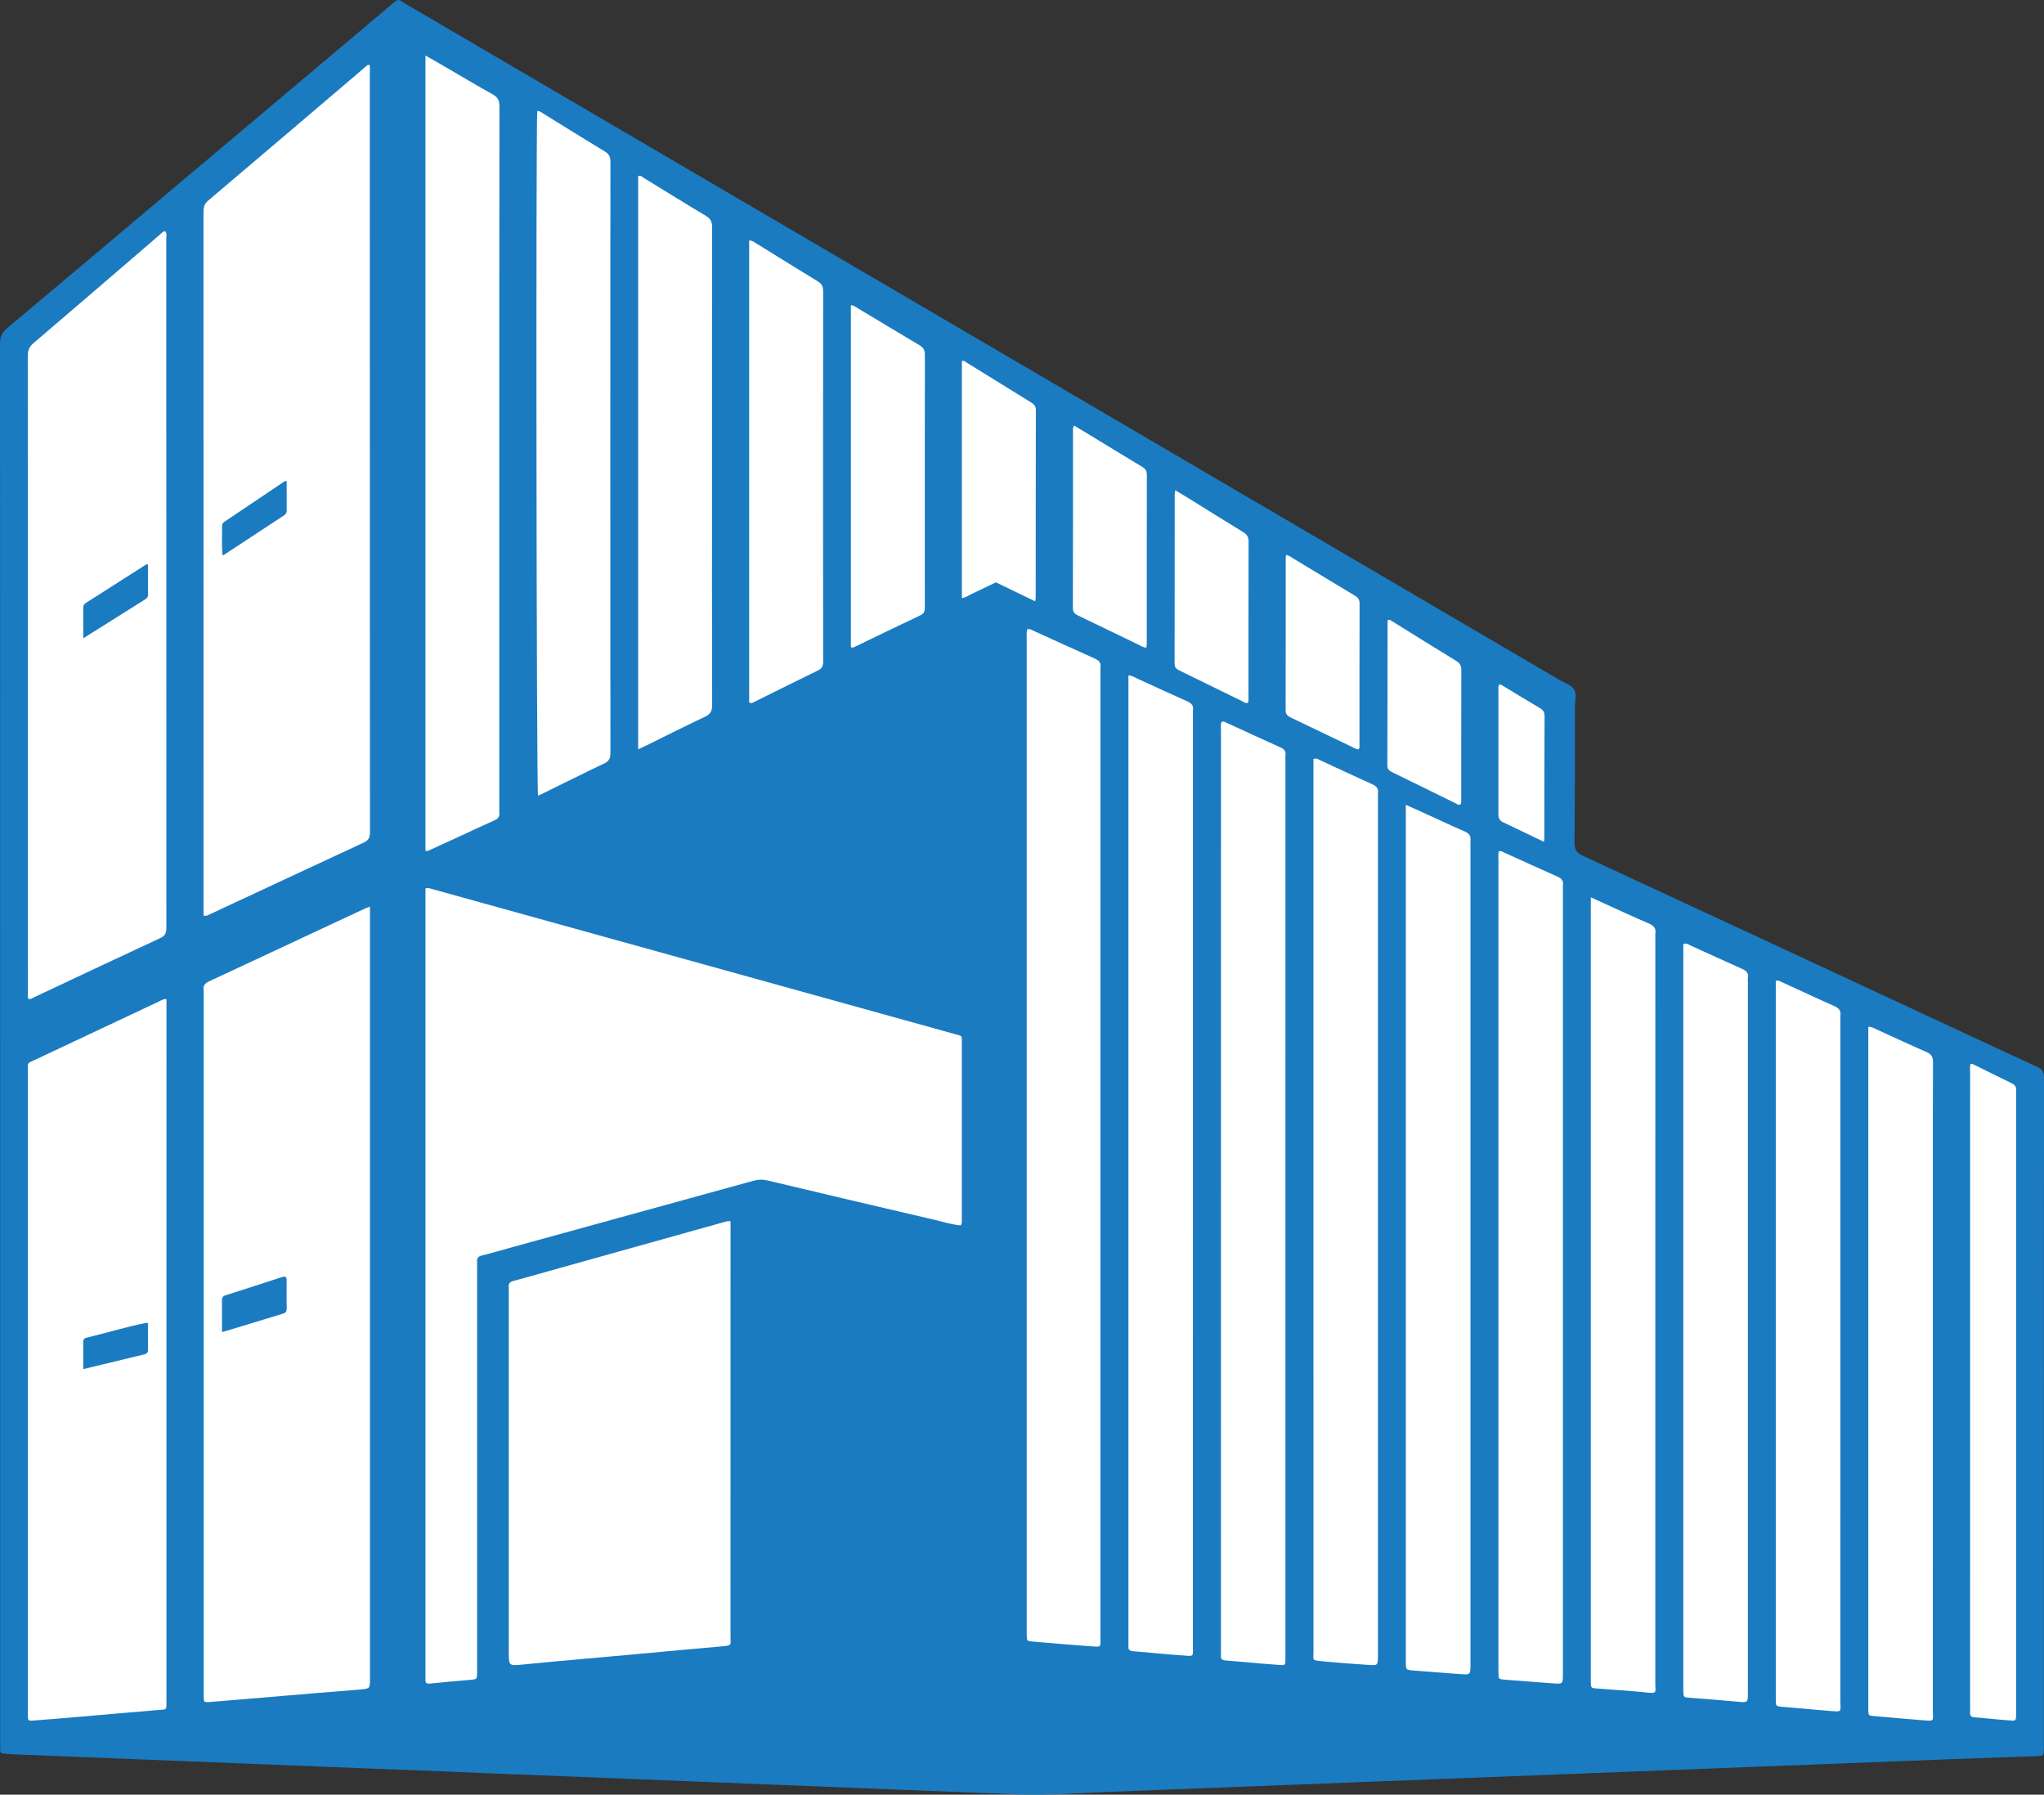
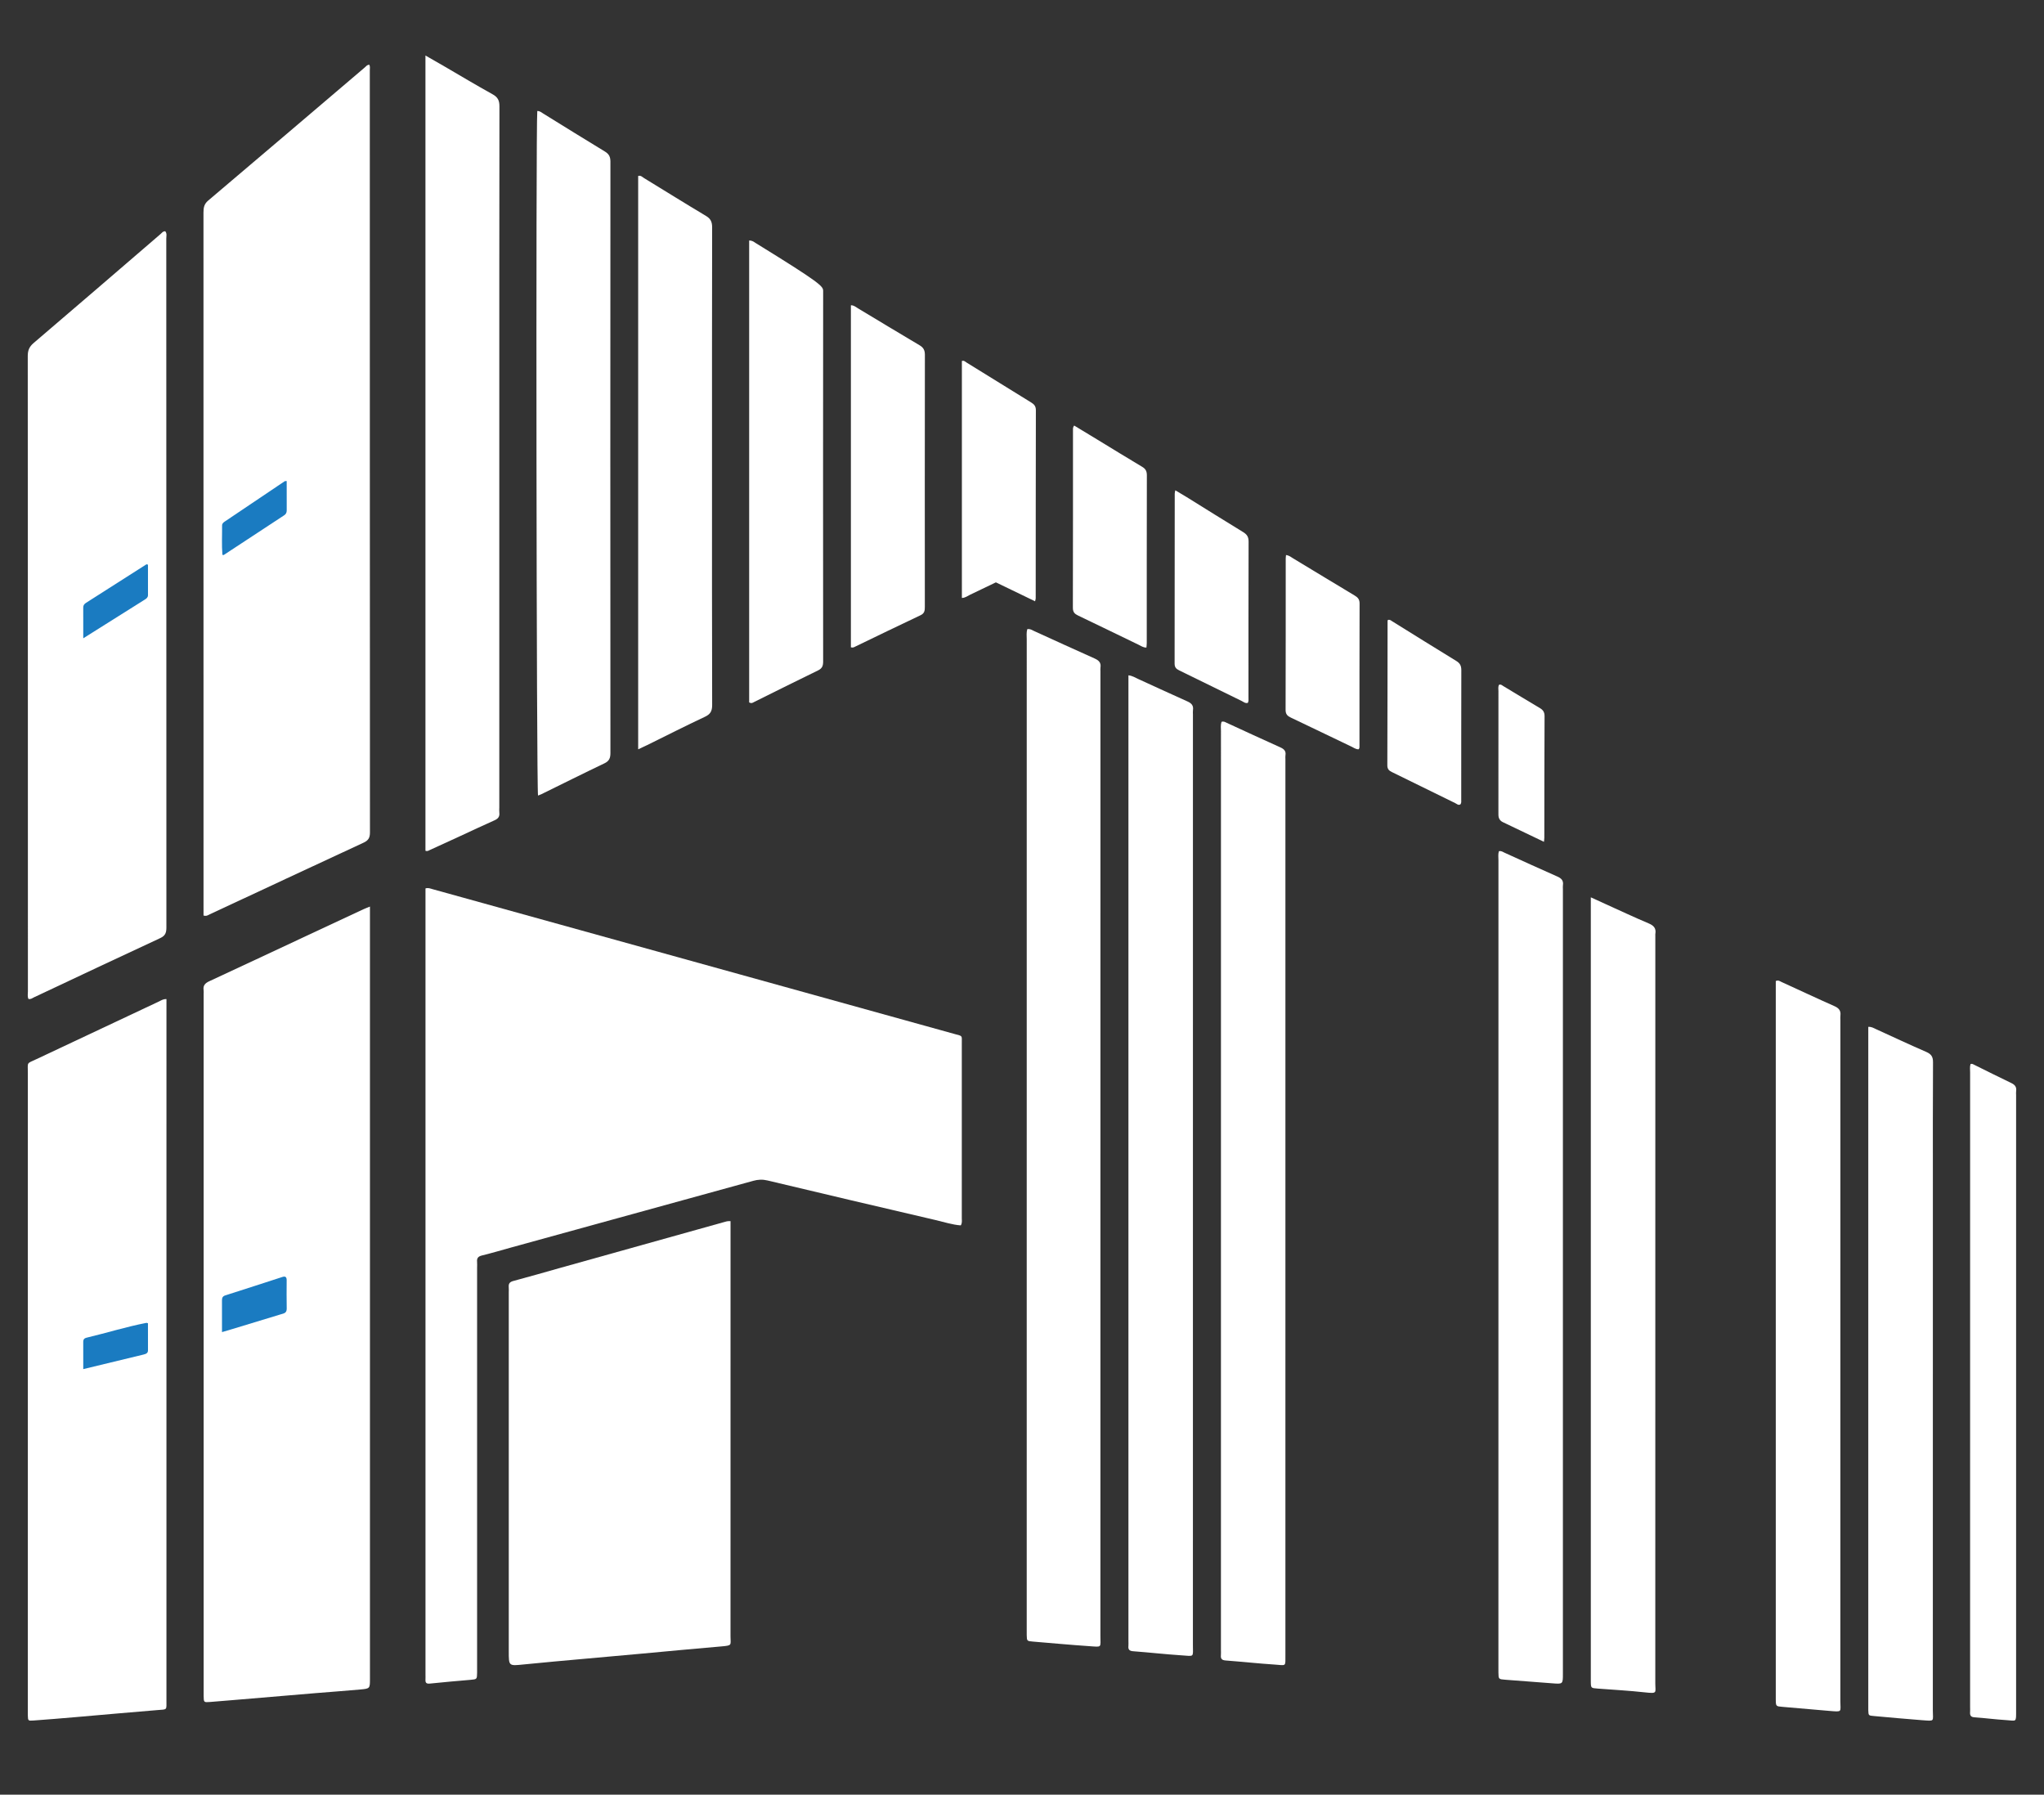
<svg xmlns="http://www.w3.org/2000/svg" width="221px" height="194px" viewBox="0 0 221 194" version="1.1">
  <rect x="0" y="0" width="221" height="194" fill="#333333" stroke="none" />
  <title>Group 70</title>
  <desc>Created with Sketch.</desc>
  <g id="Page-1" stroke="none" stroke-width="1" fill="none" fill-rule="evenodd">
    <g id="Group-70">
-       <path d="M0.016,112.788 C0.016,87.575 0.019,62.362 0,37.15 C0,36.416 0.215,35.937 0.776,35.468 C6.988,30.267 13.178,25.039 19.375,19.821 C24.747,15.297 30.122,10.776 35.494,6.252 C37.778,4.328 40.06,2.402 42.341,0.474 C43.157,-0.215 43.038,-0.062 43.756,0.358 C66.388,13.612 89.019,26.866 111.649,40.122 C130.654,51.255 149.658,62.391 168.662,73.527 C169.185,73.834 169.867,74.013 170.176,74.504 C170.508,75.03 170.289,75.745 170.288,76.376 C170.286,81.274 170.285,86.173 170.237,91.071 C170.23,91.81 170.434,92.182 171.125,92.502 C184.386,98.641 197.633,104.81 210.883,110.973 C214.014,112.43 217.14,113.896 220.28,115.333 C220.795,115.568 221,115.844 221,116.44 C220.982,140.601 220.985,164.762 220.985,188.923 C220.985,188.979 220.986,189.034 220.985,189.09 C220.974,189.804 220.974,189.805 220.25,189.831 C216.798,189.957 213.347,190.078 209.895,190.208 C205.616,190.37 201.336,190.539 197.057,190.705 C192.777,190.872 188.498,191.038 184.219,191.204 C179.939,191.37 175.66,191.537 171.38,191.703 C167.129,191.868 162.877,192.032 158.625,192.197 C154.318,192.364 150.011,192.531 145.704,192.698 C141.424,192.864 137.145,193.03 132.866,193.197 C128.558,193.364 124.252,193.532 119.944,193.7 C116.659,193.827 113.378,194.092 110.087,193.968 C105.641,193.8 101.196,193.621 96.751,193.445 C94.211,193.344 91.672,193.239 89.132,193.137 C84.77,192.964 80.408,192.793 76.046,192.619 C73.506,192.517 70.966,192.41 68.426,192.309 C64.036,192.134 59.646,191.965 55.257,191.79 C52.744,191.69 50.233,191.58 47.72,191.48 C43.275,191.303 38.83,191.131 34.385,190.955 C31.79,190.853 29.195,190.745 26.6,190.642 C22.293,190.471 17.986,190.302 13.679,190.13 C11.029,190.024 8.379,189.915 5.728,189.809 C4.182,189.747 2.636,189.689 1.09,189.625 C0.842,189.614 0.596,189.57 0.348,189.555 C0.099,189.54 0.018,189.398 0.019,189.174 C0.019,188.897 0.016,188.62 0.016,188.343 C0.016,163.158 0.016,137.973 0.016,112.788" id="Fill-4" fill="#1A7BC1" />
      <path d="M103.881,132.463 C102.961,132.397 102.067,132.099 101.162,131.889 C95.096,130.478 89.034,129.051 82.976,127.606 C82.439,127.478 81.957,127.504 81.44,127.647 C72.726,130.052 64.011,132.448 55.295,134.846 C54.233,135.139 53.176,135.456 52.105,135.717 C51.699,135.817 51.545,136.003 51.582,136.401 C51.602,136.62 51.585,136.842 51.585,137.063 C51.585,151.452 51.585,165.842 51.585,180.232 C51.585,180.425 51.588,180.618 51.585,180.81 C51.572,181.532 51.571,181.526 50.861,181.589 C49.405,181.717 47.948,181.838 46.495,181.992 C46.123,182.031 45.981,181.931 46.002,181.566 C46.013,181.374 46.004,181.18 46.004,180.987 L46.004,96.965 L46.004,96.039 C46.29,95.942 46.521,96.049 46.744,96.111 C57.872,99.194 68.998,102.282 80.125,105.368 C87.826,107.505 95.528,109.636 103.227,111.779 C104.094,112.02 103.992,111.898 103.992,112.76 C103.995,119.073 103.994,125.385 103.991,131.698 C103.991,131.941 104.047,132.195 103.881,132.463" id="Fill-6" fill="#FFFFFF" />
      <path d="M40,98 C40,98.409 40,98.708 40,99.008 C40,126.497 40,153.987 40,181.476 C40,182.515 40.002,182.537 38.975,182.631 C37.375,182.779 35.771,182.888 34.17,183.022 C31.13,183.275 28.09,183.534 25.05,183.79 C24.263,183.857 23.476,183.927 22.688,183.984 C22.032,184.031 22.03,184.023 22.019,183.319 C22.016,183.154 22.019,182.989 22.019,182.824 L22.019,107.454 C22.019,107.317 22.037,107.176 22.015,107.042 C21.932,106.515 22.197,106.269 22.65,106.06 C26.166,104.434 29.672,102.784 33.181,101.143 C35.232,100.184 37.284,99.227 39.337,98.271 C39.507,98.192 39.685,98.128 40,98" id="Fill-8" fill="#FFFFFF" />
      <path d="M22.005,98.967 L22.005,98.143 C22.005,73.09 22.006,48.036 22,22.982 C22,22.467 22.061,22.061 22.506,21.684 C28.157,16.904 33.787,12.1 39.425,7.304 C39.563,7.186 39.67,7.005 39.935,7 C40.031,7.19 39.984,7.411 39.984,7.616 C39.987,35.074 39.985,62.531 40,89.988 C40,90.573 39.821,90.857 39.295,91.1 C33.743,93.667 28.204,96.264 22.659,98.847 C22.493,98.924 22.335,99.064 22.005,98.967" id="Fill-10" fill="#FFFFFF" />
      <path d="M17.998,108 L17.998,108.945 C17.998,133.886 17.998,158.827 17.996,183.768 C17.996,184.905 18.115,184.77 17.016,184.859 C14.064,185.099 11.114,185.368 8.163,185.621 C6.646,185.75 5.13,185.878 3.612,185.987 C3.029,186.029 3.025,186.004 3.009,185.42 C3.003,185.226 3.008,185.032 3.008,184.838 C3.008,161.89 3.006,138.942 3.011,115.994 C3.011,114.753 2.829,115.017 3.962,114.483 C8.376,112.403 12.791,110.325 17.206,108.25 C17.423,108.148 17.623,107.989 17.998,108" id="Fill-12" fill="#FFFFFF" />
      <path d="M17.869,25 C18.071,25.241 17.979,25.531 17.979,25.797 C17.984,50.611 17.983,75.424 17.991,100.238 C17.991,100.785 17.901,101.141 17.338,101.401 C12.78,103.513 8.241,105.665 3.694,107.8 C3.503,107.89 3.325,108.052 3.077,107.984 C2.952,107.724 3.017,107.444 3.017,107.174 C3.013,84.28 3.016,61.386 3.001,38.492 C3.001,37.882 3.161,37.484 3.632,37.083 C8.21,33.182 12.762,29.25 17.324,25.33 C17.484,25.192 17.611,24.988 17.869,25" id="Fill-14" fill="#FFFFFF" />
      <path d="M78.987,132.005 L78.987,132.877 C78.987,147.549 78.988,162.221 78.984,176.893 C78.983,177.848 79.213,177.874 77.962,177.979 C75.133,178.216 72.308,178.492 69.481,178.749 C67.443,178.935 65.403,179.114 63.365,179.299 C61.109,179.505 58.852,179.698 56.598,179.928 C55.006,180.09 55.009,180.114 55.009,178.497 C55.009,165.573 55.009,152.648 55.009,139.723 C55.009,139.529 55.025,139.333 55.006,139.141 C54.966,138.738 55.13,138.569 55.526,138.465 C57.162,138.034 58.787,137.557 60.418,137.101 C66.36,135.439 72.304,133.78 78.246,132.117 C78.457,132.058 78.661,131.979 78.987,132.005" id="Fill-16" fill="#FFFFFF" />
      <path d="M111.07,68.012 C111.391,67.956 111.577,68.109 111.776,68.199 C113.959,69.188 116.132,70.198 118.324,71.169 C118.798,71.379 119.069,71.626 118.985,72.156 C118.963,72.292 118.981,72.433 118.981,72.572 C118.981,107.319 118.982,142.066 118.978,176.813 C118.978,178.15 119.192,178.045 117.766,177.948 C115.733,177.809 113.704,177.623 111.674,177.453 C111.033,177.4 111.027,177.388 111.011,176.759 C111.005,176.565 111.01,176.37 111.01,176.176 C111.01,140.487 111.009,104.797 111.012,69.107 C111.012,68.749 110.961,68.387 111.07,68.012" id="Fill-18" fill="#FFFFFF" />
      <path d="M122.008,73 C122.45,73.053 122.731,73.247 123.031,73.383 C124.814,74.194 126.589,75.025 128.38,75.82 C128.825,76.017 129.061,76.265 128.986,76.761 C128.962,76.924 128.982,77.094 128.982,77.26 C128.982,110.769 128.983,144.278 128.979,177.787 C128.979,179.202 129.177,179.035 127.718,178.939 C125.984,178.825 124.255,178.629 122.522,178.498 C122.12,178.468 121.969,178.325 122.005,177.94 C122.023,177.747 122.008,177.551 122.008,177.357 L122.008,73.996 L122.008,73 Z" id="Fill-20" fill="#FFFFFF" />
      <path d="M132.07,78.032 C132.312,77.946 132.455,78.053 132.604,78.122 C134.54,79.01 136.47,79.912 138.415,80.781 C138.829,80.966 139.064,81.182 138.985,81.651 C138.962,81.786 138.981,81.928 138.981,82.067 C138.981,114.332 138.982,146.598 138.98,178.864 C138.979,180.219 139.101,180.024 137.804,179.938 C136.039,179.822 134.279,179.63 132.515,179.496 C132.108,179.466 131.971,179.305 132.006,178.928 C132.024,178.735 132.009,178.539 132.009,178.345 C132.009,145.246 132.009,112.147 132.012,79.048 C132.012,78.718 131.961,78.383 132.07,78.032" id="Fill-22" fill="#FFFFFF" />
-       <path d="M142.013,82.044 C142.348,81.926 142.508,82.074 142.675,82.151 C144.571,83.023 146.455,83.918 148.359,84.77 C148.838,84.984 149.061,85.26 148.986,85.775 C148.966,85.911 148.983,86.052 148.983,86.19 L148.983,178.931 C148.983,180.036 148.982,180.049 147.915,179.973 C146.277,179.857 144.637,179.748 143.004,179.583 C141.788,179.461 142.018,179.515 142.017,178.523 C142.011,167.682 142.013,156.842 142.013,146.001 L142.013,83.037 L142.013,82.044 Z" id="Fill-24" fill="#FFFFFF" />
      <path d="M46,6 C46.748,6.43 47.416,6.81 48.081,7.196 C49.807,8.199 51.517,9.229 53.264,10.194 C53.829,10.507 54.001,10.868 54,11.5 C53.98,23.825 53.985,36.15 53.985,48.476 L53.985,87.275 C53.985,87.469 53.965,87.665 53.989,87.855 C54.041,88.277 53.854,88.504 53.47,88.674 C52.229,89.224 51.002,89.808 49.768,90.376 C48.66,90.886 47.551,91.394 46.441,91.901 C46.319,91.957 46.202,92.048 46,91.969 L46,6 Z" id="Fill-26" fill="#FFFFFF" />
-       <path d="M152,87 C152.618,87.277 153.098,87.488 153.576,87.706 C155.177,88.436 156.77,89.187 158.383,89.889 C158.844,90.09 159.041,90.356 158.993,90.835 C158.974,91.026 158.99,91.221 158.99,91.415 C158.99,120.91 158.99,150.405 158.99,179.9 C158.99,181.048 158.99,181.053 157.851,180.968 C156.203,180.846 154.555,180.718 152.908,180.589 C152.003,180.517 152,180.513 152,179.612 C152,165.1 152,150.587 152,136.075 L152,88.142 L152,87 Z" id="Fill-28" fill="#FFFFFF" />
      <path d="M162.063,92.017 C162.318,91.948 162.503,92.102 162.702,92.191 C164.597,93.046 166.484,93.92 168.389,94.755 C168.845,94.956 169.059,95.213 168.986,95.697 C168.966,95.833 168.983,95.973 168.983,96.111 C168.983,124.384 168.983,152.656 168.983,180.929 C168.983,182.059 168.983,182.054 167.827,181.964 C166.14,181.832 164.452,181.708 162.765,181.578 C162.024,181.521 162.023,181.519 162.012,180.801 C162.009,180.635 162.011,180.469 162.011,180.303 C162.011,151.202 162.011,122.1 162.014,92.998 C162.014,92.672 161.96,92.34 162.063,92.017" id="Fill-30" fill="#FFFFFF" />
      <path d="M58.092,12 C58.381,11.996 58.539,12.153 58.714,12.261 C60.942,13.635 63.161,15.026 65.401,16.379 C65.844,16.647 66,16.943 66,17.486 C65.986,38.792 65.985,60.099 66,81.406 C66,81.984 65.841,82.283 65.338,82.523 C63.059,83.61 60.799,84.741 58.531,85.855 C58.416,85.911 58.294,85.952 58.173,86 C58.002,85.395 57.927,13.735 58.092,12" id="Fill-32" fill="#FFFFFF" />
      <path d="M172.001,97 C172.653,97.298 173.159,97.531 173.666,97.761 C175.202,98.455 176.728,99.173 178.281,99.829 C178.837,100.064 179.076,100.378 178.979,100.949 C178.965,101.03 178.977,101.114 178.977,101.197 C178.977,128.117 178.978,155.037 178.973,181.957 C178.973,183 179.252,183.097 177.828,182.941 C176.146,182.757 174.454,182.663 172.766,182.536 C172.014,182.479 172.013,182.485 172.001,181.788 C171.999,181.623 172.001,181.458 172.001,181.292 C172.001,153.574 172.001,125.856 172.001,98.137 L172.001,97 Z" id="Fill-34" fill="#FFFFFF" />
-       <path d="M182.001,102.052 C182.333,101.92 182.492,102.073 182.66,102.149 C184.568,103.013 186.466,103.899 188.382,104.745 C188.83,104.944 189.061,105.188 188.986,105.676 C188.966,105.811 188.983,105.951 188.983,106.088 C188.983,131.703 188.983,157.317 188.983,182.932 C188.983,184.091 188.986,184.063 187.785,183.946 C186.112,183.784 184.435,183.664 182.759,183.534 C182.017,183.476 182.016,183.484 182.002,182.773 C181.998,182.581 182.001,182.388 182.001,182.195 L182.001,103.124 L182.001,102.052 Z" id="Fill-36" fill="#FFFFFF" />
      <path d="M192,106.046 C192.292,105.924 192.454,106.075 192.622,106.152 C194.532,107.022 196.431,107.916 198.35,108.767 C198.836,108.982 199.051,109.268 198.988,109.782 C198.968,109.947 198.985,110.115 198.985,110.282 C198.985,134.82 198.986,159.357 198.981,183.894 C198.981,185.083 199.248,185.066 197.791,184.947 C196.115,184.811 194.441,184.651 192.765,184.513 C192.008,184.45 192.007,184.462 192,183.688 C191.999,183.576 192,183.465 192,183.354 L192,106.991 L192,106.046 Z" id="Fill-38" fill="#FFFFFF" />
      <path d="M202.002,111.002 C202.36,110.982 202.574,111.13 202.799,111.232 C204.619,112.06 206.427,112.913 208.262,113.708 C208.807,113.945 209.004,114.231 209,114.824 C208.973,119.152 208.985,123.48 208.985,127.808 C208.985,146.84 208.987,165.872 208.981,184.904 C208.981,186.114 209.241,186.055 207.778,185.948 C206.06,185.822 204.345,185.653 202.629,185.503 C202.023,185.451 202.022,185.451 202.002,184.883 C201.998,184.744 202.002,184.606 202.002,184.467 L202.002,111.889 L202.002,111.002 Z" id="Fill-40" fill="#FFFFFF" />
      <path d="M69,81 L69,19.022 C69.286,18.931 69.457,19.144 69.649,19.26 C71.877,20.621 74.093,22.005 76.334,23.342 C76.837,23.642 76.998,23.986 76.997,24.583 C76.978,33.394 76.984,42.205 76.984,51.015 C76.984,59.412 76.975,67.808 77,76.204 C77.002,76.891 76.796,77.213 76.205,77.49 C74.115,78.469 72.056,79.517 69.985,80.538 C69.701,80.677 69.413,80.807 69,81" id="Fill-42" fill="#FFFFFF" />
-       <path d="M81,26 C81.353,25.995 81.513,26.152 81.689,26.262 C83.933,27.648 86.17,29.047 88.423,30.416 C88.838,30.668 89,30.951 89,31.464 C88.988,44.813 88.988,58.162 88.999,71.511 C88.999,71.986 88.884,72.26 88.453,72.469 C86.139,73.59 83.841,74.745 81.536,75.886 C81.401,75.953 81.271,76.08 81,75.929 C81,59.322 81,42.662 81,26" id="Fill-44" fill="#FFFFFF" />
+       <path d="M81,26 C81.353,25.995 81.513,26.152 81.689,26.262 C88.838,30.668 89,30.951 89,31.464 C88.988,44.813 88.988,58.162 88.999,71.511 C88.999,71.986 88.884,72.26 88.453,72.469 C86.139,73.59 83.841,74.745 81.536,75.886 C81.401,75.953 81.271,76.08 81,75.929 C81,59.322 81,42.662 81,26" id="Fill-44" fill="#FFFFFF" />
      <path d="M213.058,115.022 C213.231,114.955 213.363,115.057 213.502,115.126 C214.821,115.777 216.135,116.44 217.462,117.074 C217.842,117.256 218.056,117.489 217.987,117.955 C217.967,118.09 217.984,118.232 217.984,118.37 C217.984,140.533 217.984,162.695 217.984,184.857 C217.984,186.243 218.045,186.012 216.895,185.941 C215.755,185.87 214.62,185.719 213.481,185.639 C213.102,185.613 212.978,185.45 213.008,185.074 C213.023,184.881 213.01,184.686 213.01,184.492 C213.01,161.636 213.01,138.781 213.012,115.925 C213.012,115.623 212.964,115.316 213.058,115.022" id="Fill-46" fill="#FFFFFF" />
      <path d="M92,69.975 L92,33 C92.327,32.994 92.53,33.189 92.751,33.321 C94.977,34.654 97.192,36.007 99.427,37.324 C99.852,37.575 100.001,37.865 100,38.361 C99.987,47.437 99.989,56.514 99.995,65.59 C99.995,65.993 99.969,66.299 99.532,66.505 C97.166,67.618 94.816,68.767 92.46,69.902 C92.343,69.958 92.229,70.042 92,69.975" id="Fill-48" fill="#FFFFFF" />
      <path d="M111.913,65 C111.406,64.754 110.954,64.534 110.501,64.315 C109.559,63.86 108.617,63.406 107.676,62.952 C106.736,63.404 105.797,63.861 104.855,64.307 C104.594,64.431 104.358,64.635 104,64.636 L104,39.02 C104.236,38.943 104.372,39.108 104.525,39.202 C106.843,40.634 109.157,42.072 111.478,43.498 C111.797,43.695 112.001,43.894 112,44.34 C111.985,51.124 111.986,57.909 111.982,64.693 C111.982,64.747 111.959,64.801 111.913,65" id="Fill-50" fill="#FFFFFF" />
      <path d="M116.139,46 C116.994,46.518 117.813,47.013 118.631,47.511 C120.25,48.496 121.863,49.493 123.491,50.46 C123.858,50.679 124.001,50.928 124,51.374 C123.986,57.424 123.991,63.475 123.989,69.525 C123.989,69.682 123.965,69.839 123.952,70 C123.606,70.01 123.363,69.821 123.107,69.698 C120.925,68.65 118.753,67.581 116.567,66.541 C116.19,66.361 115.999,66.173 116,65.697 C116.017,59.289 116.011,52.881 116.012,46.474 C116.012,46.341 115.993,46.202 116.139,46" id="Fill-52" fill="#FFFFFF" />
      <path d="M127.075,53 C127.545,53.28 127.935,53.505 128.317,53.743 C130.343,55 132.361,56.271 134.396,57.509 C134.803,57.757 135.002,58.015 135,58.545 C134.981,64.169 134.989,69.792 134.987,75.415 C134.987,75.606 135.019,75.805 134.915,75.981 C134.647,76.06 134.455,75.874 134.248,75.773 C131.997,74.674 129.752,73.564 127.499,72.469 C127.184,72.315 126.999,72.15 127,71.732 C127.013,65.606 127.011,59.479 127.014,53.352 C127.014,53.272 127.041,53.192 127.075,53" id="Fill-54" fill="#FFFFFF" />
      <path d="M139.047,60 C139.402,60.044 139.603,60.232 139.824,60.365 C142.033,61.695 144.233,63.039 146.446,64.362 C146.791,64.569 147.001,64.769 147,65.235 C146.983,70.361 146.989,75.488 146.988,80.615 C146.988,80.744 147.012,80.885 146.893,81 C146.596,81.006 146.354,80.82 146.098,80.698 C143.921,79.662 141.752,78.607 139.573,77.574 C139.206,77.399 138.998,77.215 139,76.737 C139.018,71.283 139.012,65.829 139.014,60.375 C139.014,60.268 139.032,60.16 139.047,60" id="Fill-56" fill="#FFFFFF" />
      <path d="M150.054,67.019 C150.285,66.95 150.406,67.086 150.534,67.165 C152.842,68.594 155.142,70.038 157.459,71.451 C157.854,71.692 158.001,71.97 158,72.444 C157.988,77.115 157.993,81.787 157.991,86.458 C157.991,86.621 158.022,86.792 157.907,86.948 C157.687,87.092 157.513,86.901 157.339,86.816 C155.055,85.702 152.777,84.574 150.493,83.459 C150.182,83.307 149.998,83.142 150,82.725 C150.019,77.526 150.02,72.326 150.026,67.127 C150.026,67.1 150.04,67.074 150.054,67.019" id="Fill-58" fill="#FFFFFF" />
      <path d="M166.935,91 C165.388,90.259 163.943,89.567 162.496,88.876 C162.171,88.721 162.018,88.457 162.012,88.094 C162.01,87.957 162.01,87.819 162.01,87.682 C162.01,83.363 162.009,79.043 162.013,74.724 C162.013,74.488 161.956,74.239 162.081,74.023 C162.281,73.945 162.405,74.085 162.534,74.162 C163.848,74.948 165.153,75.751 166.472,76.528 C166.829,76.739 167.003,76.966 167,77.428 C166.976,81.802 166.98,86.177 166.974,90.551 C166.974,90.659 166.956,90.767 166.935,91" id="Fill-60" fill="#FFFFFF" />
      <path d="M24.003,144 C24.003,142.78 24.008,141.673 24,140.566 C23.998,140.267 24.092,140.115 24.369,140.027 C26.429,139.374 28.484,138.701 30.541,138.036 C30.814,137.948 30.996,138.007 30.995,138.38 C30.99,139.405 30.978,140.43 31,141.454 C31.01,141.952 30.677,141.98 30.393,142.067 C28.627,142.611 26.858,143.144 25.089,143.679 C24.768,143.776 24.445,143.87 24.003,144" id="Fill-62" fill="#1A7BC1" />
      <path d="M30.998,52 C30.998,53.097 30.996,54.141 31,55.186 C31.001,55.419 30.908,55.583 30.717,55.708 C28.539,57.137 26.364,58.568 24.187,59.997 C24.171,60.007 24.139,59.991 24.047,59.978 C23.959,58.931 24.023,57.867 24.012,56.806 C24.01,56.592 24.154,56.479 24.308,56.375 C26.468,54.922 28.627,53.469 30.788,52.017 C30.807,52.005 30.838,52.012 30.998,52" id="Fill-64" fill="#1A7BC1" />
      <path d="M9.002,148 C9.002,146.94 9.003,145.98 9,145.02 C8.999,144.809 9.105,144.664 9.33,144.611 C11.501,144.094 13.625,143.43 15.825,143.001 C15.85,142.996 15.882,143.013 15.997,143.04 C15.997,144.002 15.993,144.987 16,145.972 C16.002,146.274 15.79,146.36 15.508,146.428 C13.394,146.934 11.282,147.448 9.002,148" id="Fill-66" fill="#1A7BC1" />
      <path d="M9.002,69 C9.002,67.765 9.003,66.714 9,65.662 C8.999,65.437 9.114,65.286 9.297,65.169 C11.475,63.779 13.653,62.39 15.833,61.003 C15.849,60.992 15.888,61.015 15.998,61.042 C15.998,62.125 15.996,63.229 16,64.334 C16.001,64.568 15.854,64.692 15.673,64.805 C13.512,66.163 11.352,67.522 9.002,69" id="Fill-68" fill="#1A7BC1" />
    </g>
  </g>
</svg>